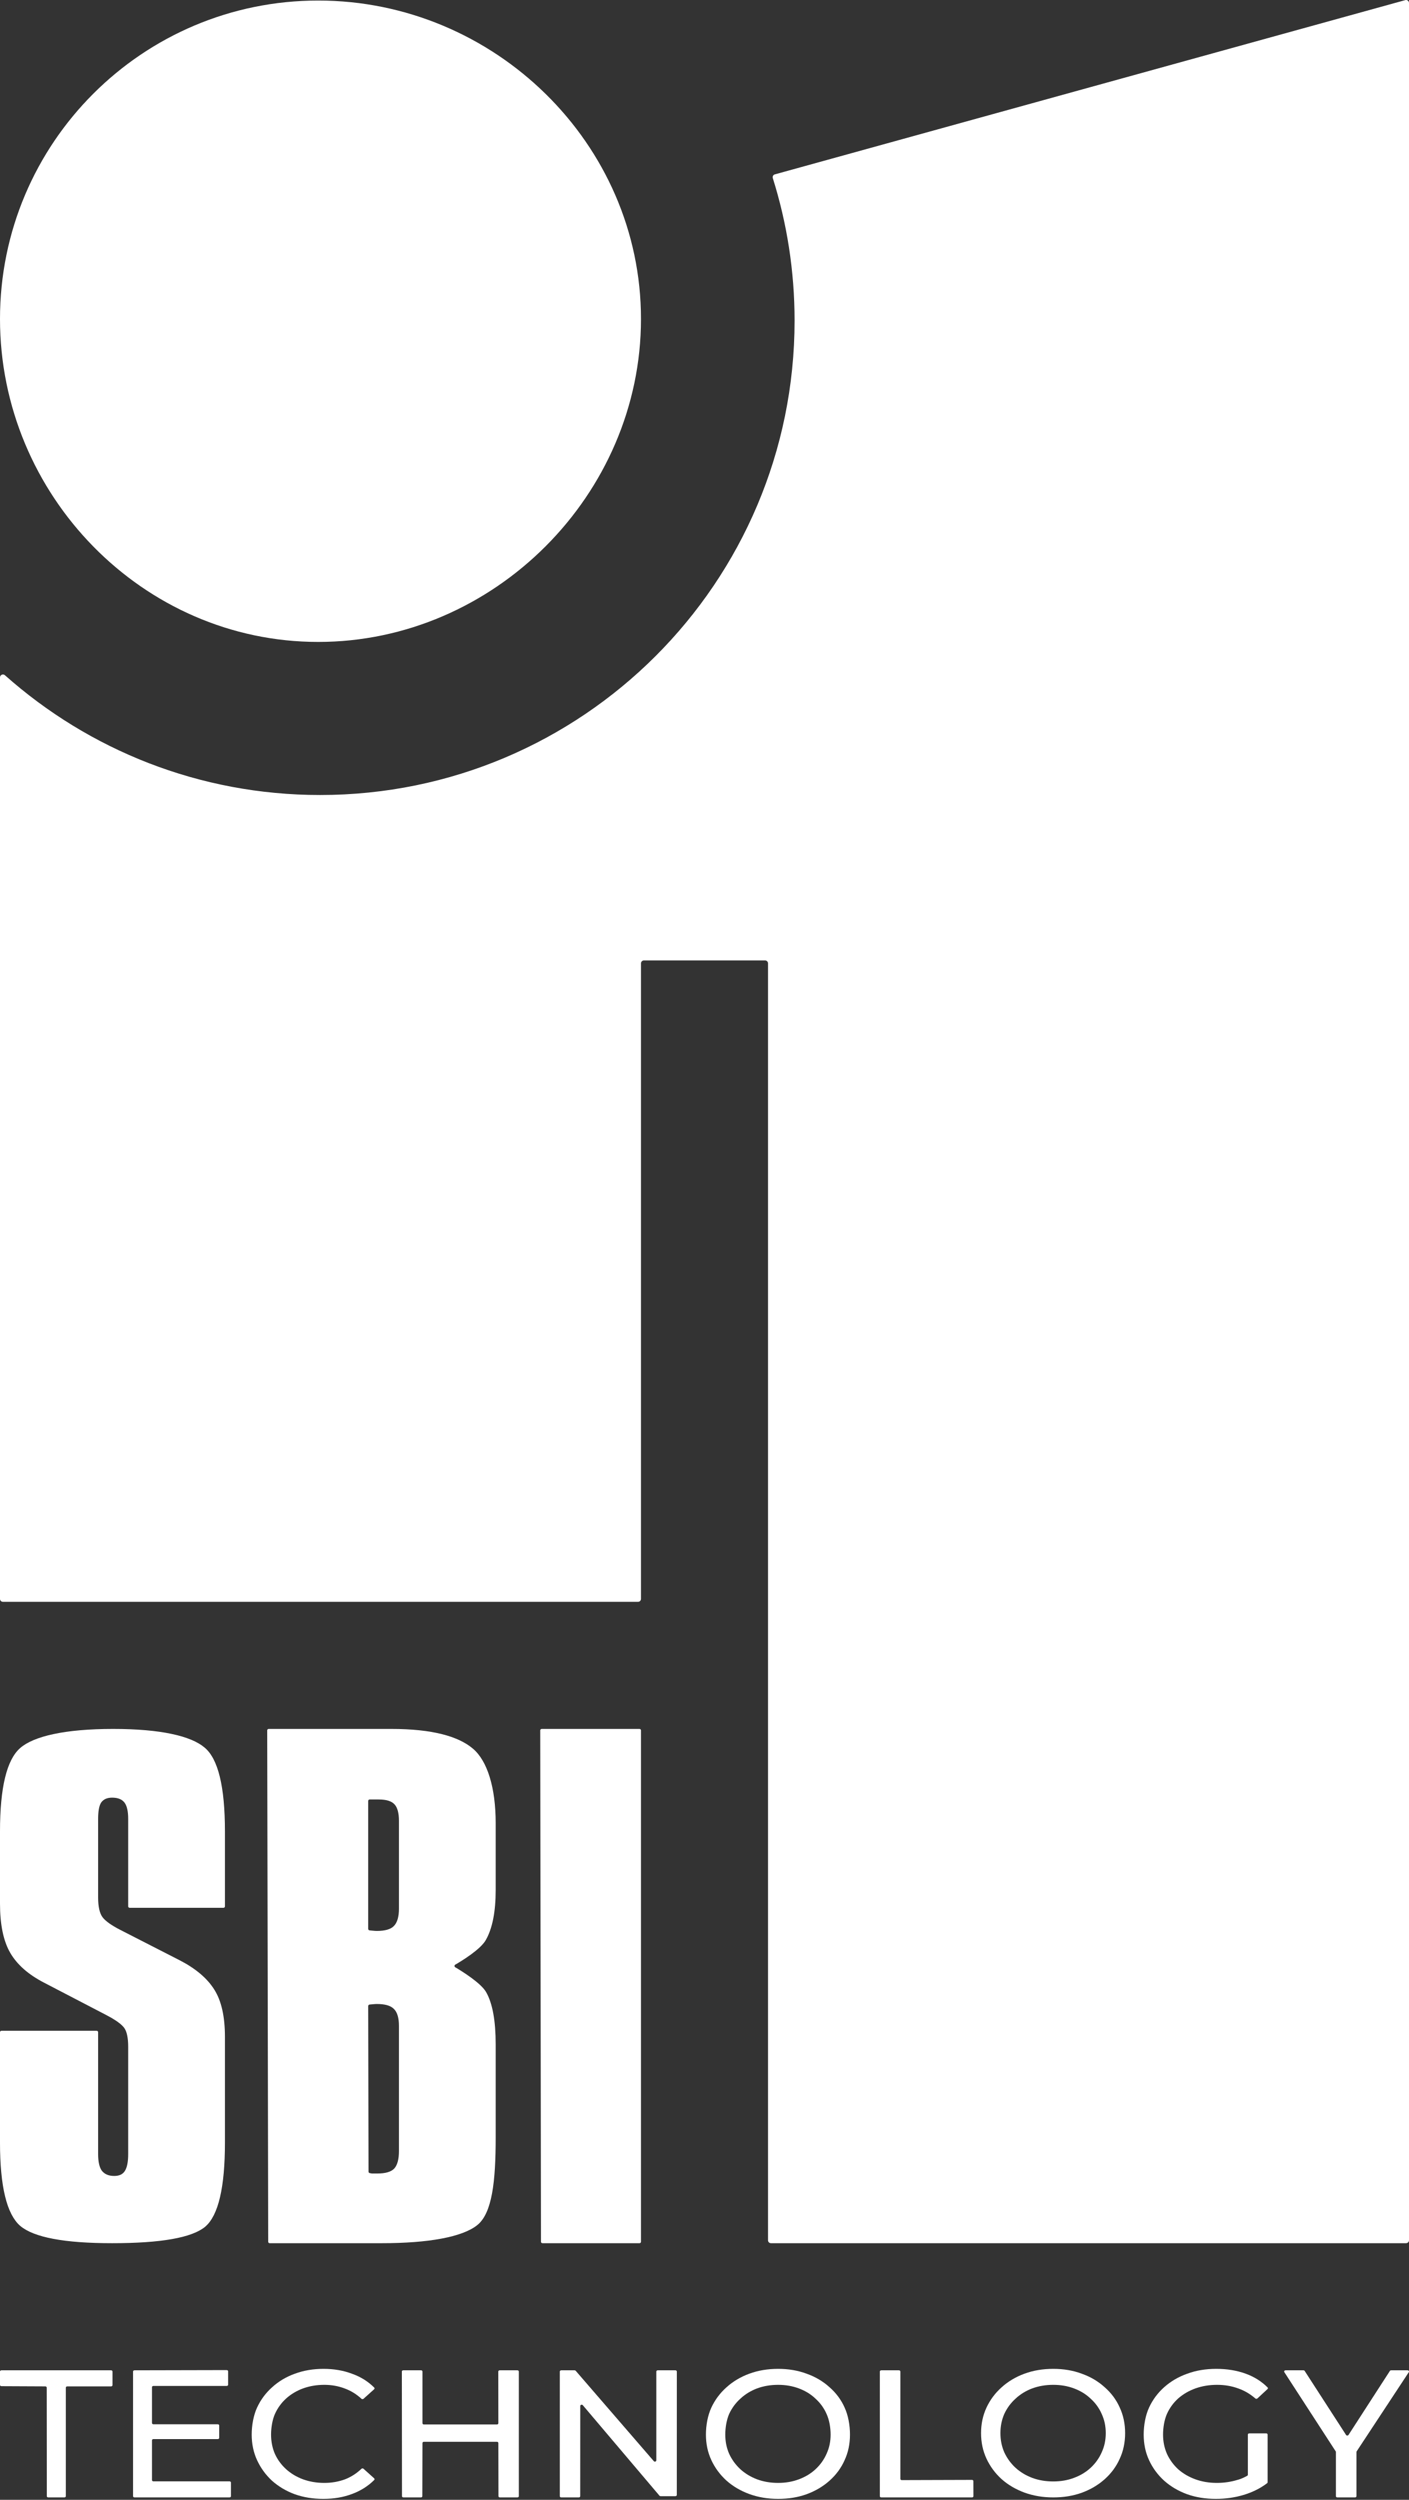
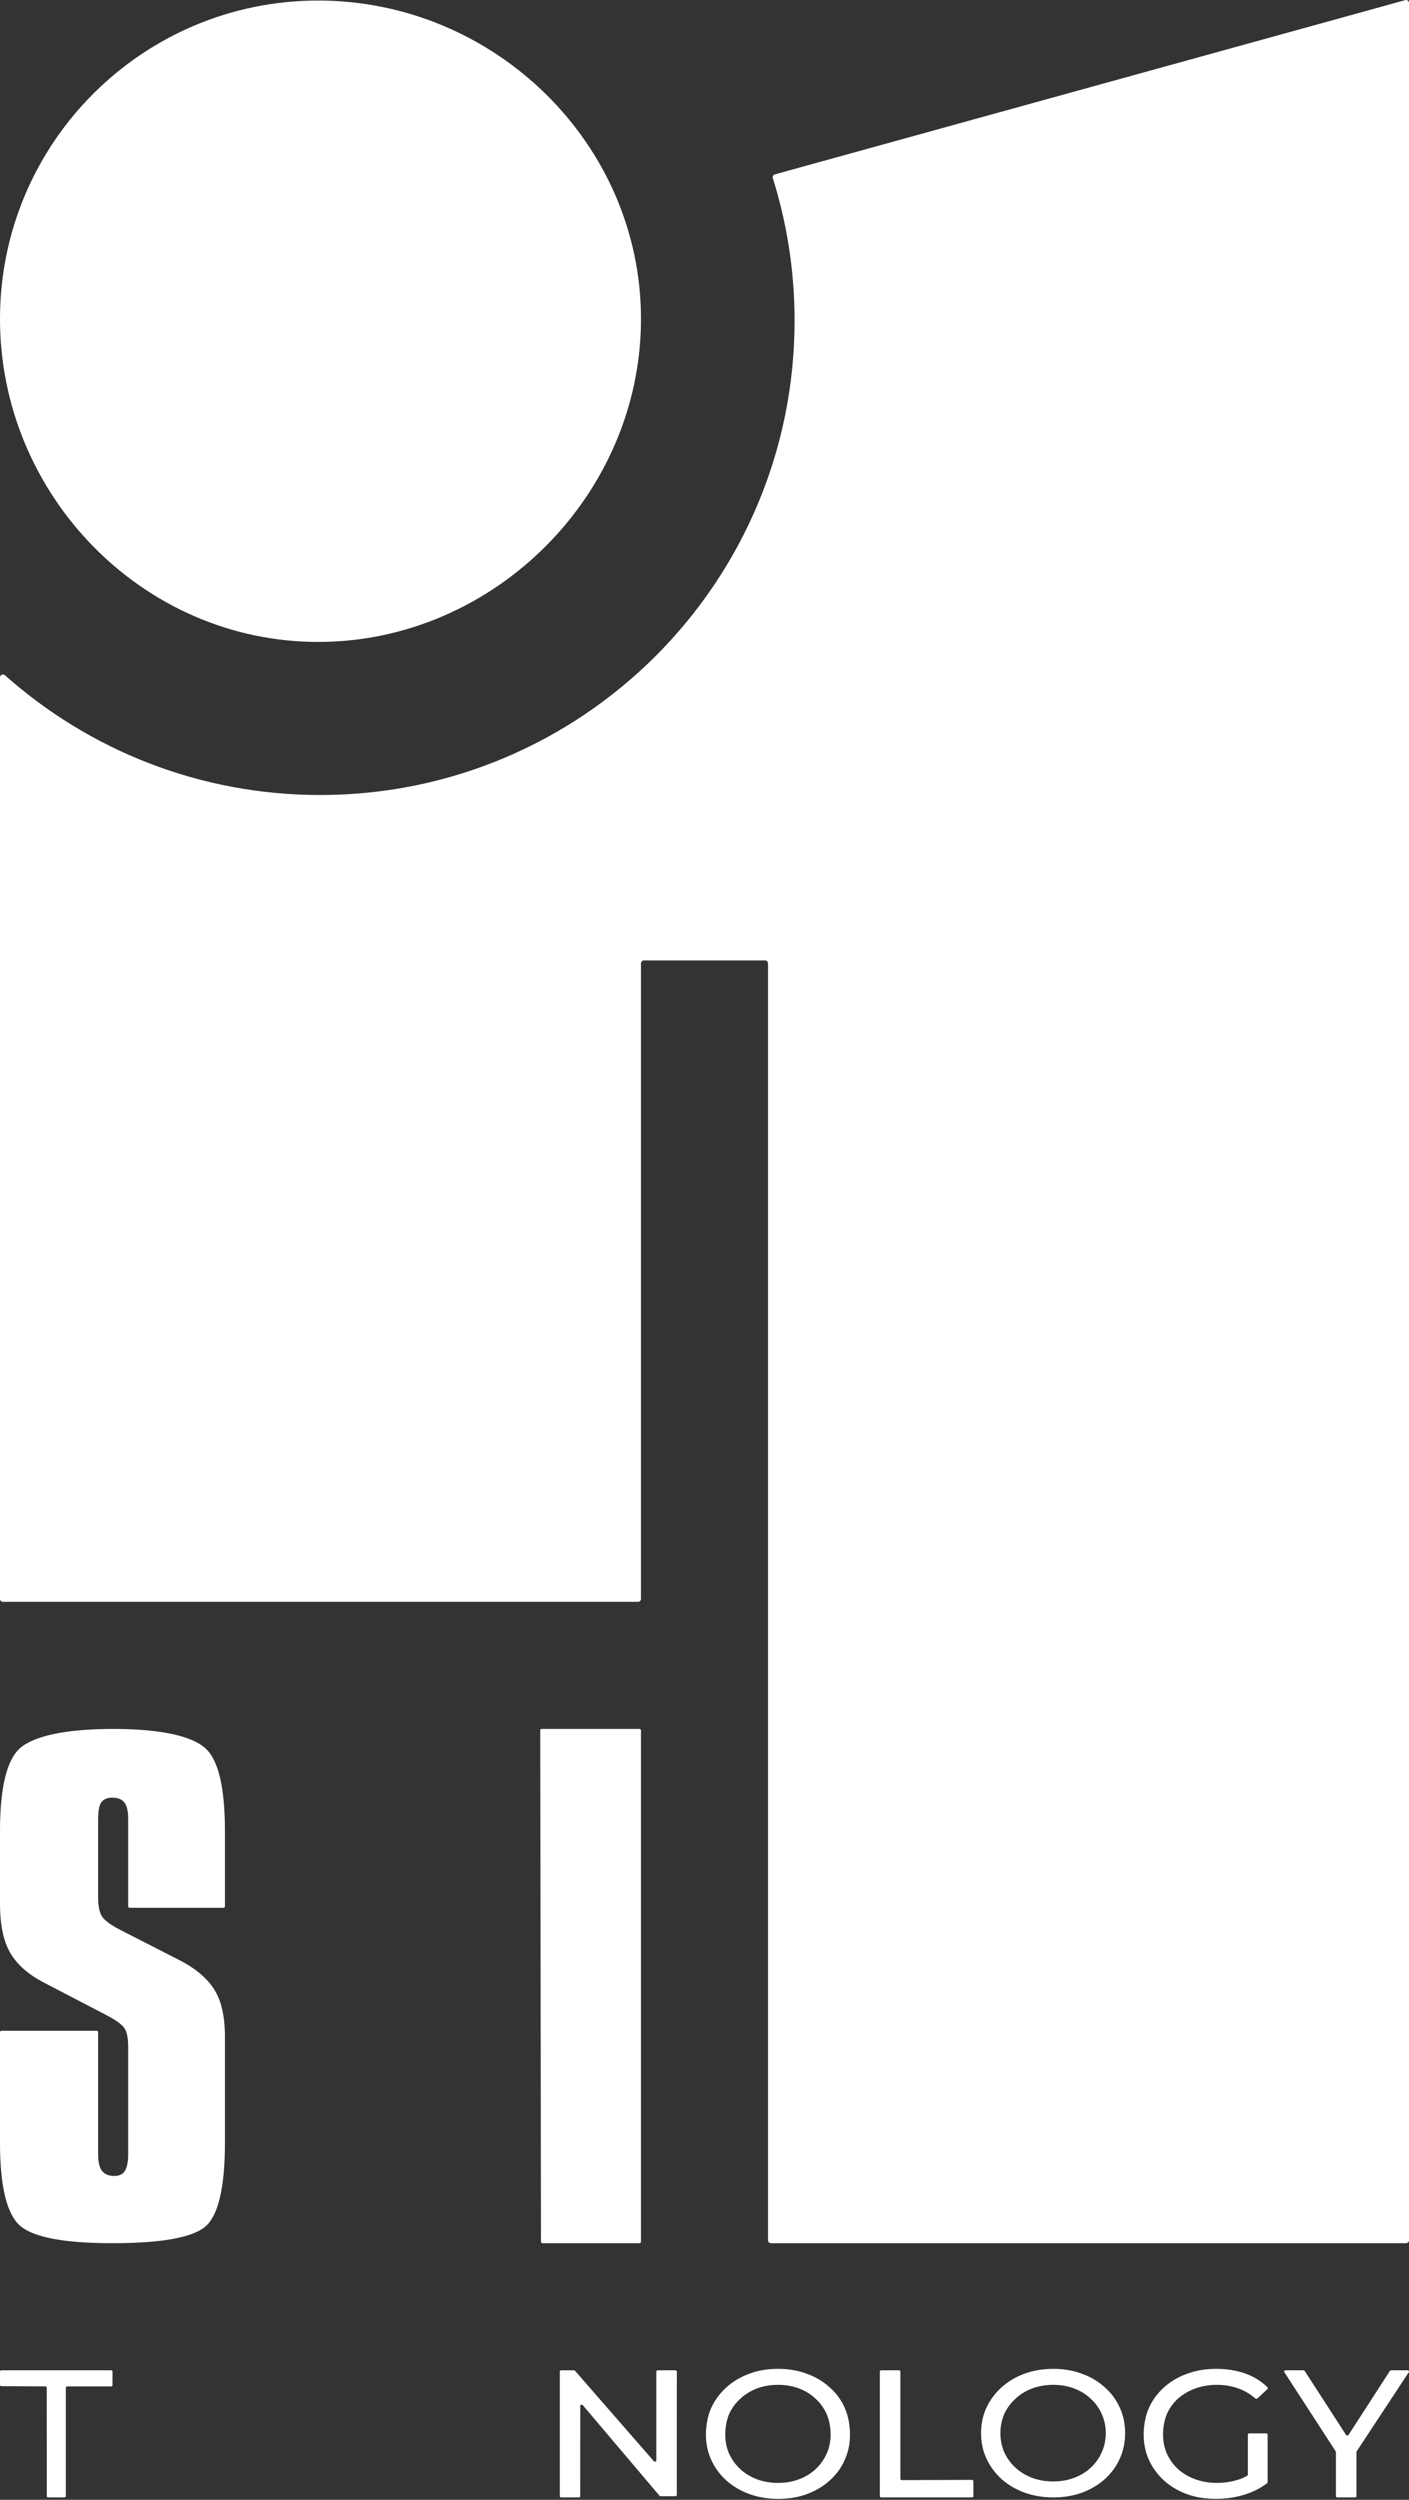
<svg xmlns="http://www.w3.org/2000/svg" width="965" height="1711" viewBox="0 0 965 1711" fill="none">
  <rect x="0" y="0" width="965" height="1711" fill="#333333" stroke="none" />
  <path d="M33.034 1709.37C32.501 1709.37 32.069 1709 32.069 1708.53L31.998 1634.22C31.998 1633.75 31.566 1633.37 31.032 1633.37L0.966 1633.22C0.432 1633.22 0 1632.84 0 1632.37L1.37233e-06 1623.22C1.37233e-06 1622.75 0.432 1622.37 0.966 1622.37H76.079C76.612 1622.37 77.044 1622.75 77.044 1623.22V1632.53C77.044 1633 76.612 1633.37 76.079 1633.37H46.048C45.514 1633.37 45.082 1633.75 45.082 1634.22V1708.53C45.082 1709 44.65 1709.37 44.116 1709.37H33.034Z" fill="white" />
-   <path d="M221.456 1710.37C214.383 1710.37 207.84 1709.31 201.828 1707.18C195.904 1704.97 190.732 1701.89 186.312 1697.96C181.979 1693.95 178.575 1689.28 176.1 1683.95C173.624 1678.62 172.387 1672.77 172.387 1666.37C172.387 1659.98 173.624 1653.12 176.1 1647.8C178.575 1642.47 182.024 1637.84 186.444 1633.91C190.865 1629.9 196.037 1626.82 201.961 1624.69C207.973 1622.48 214.515 1621.37 221.588 1621.37C228.75 1621.37 235.337 1622.52 241.349 1624.82C247.179 1626.93 252.161 1630.05 256.295 1634.19C256.622 1634.52 256.601 1635.01 256.254 1635.32L248.964 1641.87C248.575 1642.22 247.929 1642.21 247.546 1641.85C244.186 1638.74 240.441 1636.43 236.309 1634.89C231.888 1633.17 227.158 1632.31 222.119 1632.31C216.902 1632.31 212.04 1633.13 207.531 1634.77C203.11 1636.41 199.264 1638.7 195.993 1641.65C192.722 1644.6 190.158 1648.13 188.301 1652.22C186.533 1656.24 185.648 1661.62 185.648 1666.37C185.648 1671.13 186.533 1675.55 188.301 1679.65C190.158 1683.66 192.722 1687.14 195.993 1690.09C199.264 1693.04 203.11 1695.34 207.531 1696.98C212.04 1698.62 216.902 1699.44 222.119 1699.44C227.158 1699.44 231.888 1698.62 236.309 1696.98C240.441 1695.37 244.187 1692.97 247.547 1689.79C247.928 1689.43 248.58 1689.41 248.973 1689.77L256.254 1696.31C256.601 1696.62 256.623 1697.11 256.296 1697.44C252.161 1701.57 247.179 1704.74 241.349 1706.93C235.337 1709.23 228.706 1710.37 221.456 1710.37Z" fill="white" />
  <path d="M532.939 1710.37C525.866 1710.37 519.279 1709.27 513.179 1707.06C507.167 1704.84 501.951 1701.77 497.53 1697.84C493.109 1693.82 489.661 1689.15 487.186 1683.83C484.71 1678.5 483.472 1672.68 483.472 1666.37C483.472 1660.06 484.71 1653.25 487.186 1647.92C489.661 1642.6 493.109 1637.97 497.53 1634.03C501.951 1630.02 507.167 1626.9 513.179 1624.69C519.191 1622.48 525.778 1621.37 532.939 1621.37C540.012 1621.37 546.511 1622.48 552.434 1624.69C558.446 1626.82 563.663 1629.9 568.083 1633.91C572.592 1637.84 576.041 1642.47 578.428 1647.8C580.903 1653.12 582.141 1659.98 582.141 1666.37C582.141 1672.77 580.903 1678.62 578.428 1683.95C576.041 1689.28 572.592 1693.95 568.083 1697.96C563.663 1701.89 558.446 1704.97 552.434 1707.18C546.511 1709.31 540.012 1710.37 532.939 1710.37ZM532.939 1699.44C538.067 1699.44 542.797 1698.62 547.129 1696.98C551.55 1695.34 555.352 1693.04 558.535 1690.09C561.806 1687.06 564.326 1683.54 566.094 1679.52C567.951 1675.51 568.879 1671.13 568.879 1666.37C568.879 1661.62 567.951 1656.24 566.094 1652.22C564.326 1648.21 561.806 1644.73 558.535 1641.78C555.352 1638.74 551.55 1636.41 547.129 1634.77C542.797 1633.13 538.067 1632.31 532.939 1632.31C527.723 1632.31 522.904 1633.13 518.484 1634.77C514.151 1636.41 510.35 1638.74 507.078 1641.78C503.807 1644.73 501.243 1648.21 499.387 1652.22C497.618 1656.24 496.734 1661.62 496.734 1666.37C496.734 1671.13 497.618 1675.51 499.387 1679.52C501.243 1683.54 503.807 1687.06 507.078 1690.09C510.35 1693.04 514.151 1695.34 518.484 1696.98C522.904 1698.62 527.723 1699.44 532.939 1699.44Z" fill="white" />
  <path d="M603.565 1709.37C603.031 1709.37 602.599 1709 602.599 1708.53V1623.22C602.599 1622.75 603.031 1622.37 603.565 1622.37H615.673C616.207 1622.37 616.639 1622.75 616.639 1623.22V1696.68C616.639 1697.15 617.071 1697.53 617.605 1697.53L665.69 1697.37C666.223 1697.37 666.656 1697.75 666.656 1698.22L666.691 1708.53C666.691 1709 666.258 1709.37 665.725 1709.37H603.565Z" fill="white" />
  <path d="M721.378 1709.37C714.305 1709.37 707.718 1708.27 701.618 1706.06C695.606 1703.84 690.389 1700.77 685.969 1696.84C681.548 1692.82 678.1 1688.15 675.624 1682.83C673.149 1677.5 671.911 1671.68 671.911 1665.37C671.911 1659.06 673.149 1653.25 675.624 1647.92C678.1 1642.6 681.548 1637.97 685.969 1634.03C690.389 1630.02 695.606 1626.9 701.618 1624.69C707.63 1622.48 714.217 1621.37 721.378 1621.37C728.451 1621.37 734.949 1622.48 740.873 1624.69C746.885 1626.82 752.101 1629.9 756.522 1633.91C761.031 1637.84 764.479 1642.47 766.866 1647.8C769.342 1653.12 770.58 1658.98 770.58 1665.37C770.58 1671.77 769.342 1677.62 766.866 1682.95C764.479 1688.28 761.031 1692.95 756.522 1696.96C752.101 1700.89 746.885 1703.97 740.873 1706.18C734.949 1708.31 728.451 1709.37 721.378 1709.37ZM721.378 1698.44C726.506 1698.44 731.236 1697.62 735.568 1695.98C739.989 1694.34 743.791 1692.04 746.973 1689.09C750.245 1686.06 752.765 1682.54 754.533 1678.52C756.389 1674.51 757.318 1670.13 757.318 1665.37C757.318 1660.62 756.389 1656.24 754.533 1652.22C752.765 1648.21 750.245 1644.73 746.973 1641.78C743.791 1638.74 739.989 1636.41 735.568 1634.77C731.236 1633.13 726.506 1632.31 721.378 1632.31C716.162 1632.31 711.343 1633.13 706.922 1634.77C702.59 1636.41 698.788 1638.74 695.517 1641.78C692.246 1644.73 689.682 1648.21 687.825 1652.22C686.057 1656.24 685.173 1660.62 685.173 1665.37C685.173 1670.13 686.057 1674.51 687.825 1678.52C689.682 1682.54 692.246 1686.06 695.517 1689.09C698.788 1692.04 702.59 1694.34 706.922 1695.98C711.343 1697.62 716.162 1698.44 721.378 1698.44Z" fill="white" />
  <path d="M915.914 1709.37C915.383 1709.37 914.952 1709 914.948 1708.53V1678.29C914.947 1678.14 914.903 1678 914.819 1677.87L879.623 1623.64C879.252 1623.08 879.717 1622.37 880.46 1622.37H892.712C893.06 1622.37 893.381 1622.54 893.553 1622.8L921.889 1666.61C922.258 1667.18 923.201 1667.18 923.57 1666.61L951.906 1622.8C952.077 1622.54 952.399 1622.37 952.747 1622.37H964.033C964.776 1622.37 965.24 1623.08 964.87 1623.64L929.134 1677.87C929.05 1678 929.006 1678.14 929.005 1678.29V1708.53C929.003 1709 928.571 1709.37 928.04 1709.37H915.914Z" fill="white" />
-   <path d="M149.155 1659.3C149.688 1659.3 150.12 1659.68 150.12 1660.14V1668.6C150.12 1669.07 149.688 1669.45 149.155 1669.45H105.05C104.517 1669.45 104.085 1669.83 104.085 1670.3V1697.53C104.085 1698 104.517 1698.37 105.05 1698.37H157.198C157.732 1698.37 158.164 1698.75 158.164 1699.22V1708.53C158.164 1709 157.732 1709.37 157.198 1709.37H92.095C91.562 1709.37 91.13 1709 91.13 1708.53V1623.22C91.13 1622.75 91.562 1622.37 92.095 1622.37L155.267 1622.22C155.8 1622.22 156.232 1622.6 156.232 1623.07V1632.22C156.232 1632.69 155.8 1633.07 155.267 1633.07H105.05C104.517 1633.07 104.085 1633.45 104.085 1633.91V1658.45C104.085 1658.92 104.517 1659.3 105.05 1659.3H149.155Z" fill="white" />
-   <path d="M341.273 1623.22C341.273 1622.75 341.705 1622.37 342.238 1622.37H354.367C354.901 1622.37 355.333 1622.75 355.333 1623.22V1708.53C355.333 1709 354.901 1709.37 354.367 1709.37H342.355C341.821 1709.37 341.39 1709 341.39 1708.53L341.318 1672.14C341.318 1671.68 340.886 1671.3 340.353 1671.3H290.301C289.767 1671.3 289.335 1671.68 289.335 1672.14L289.246 1708.53C289.246 1709 288.832 1709.37 288.299 1709.37H276.286C275.753 1709.37 275.321 1709 275.321 1708.53L275.225 1623.2C275.225 1622.74 275.658 1622.36 276.191 1622.36L288.369 1622.36C288.903 1622.36 289.335 1622.74 289.335 1623.2V1658.6C289.335 1659.07 289.767 1659.45 290.301 1659.45H340.353C340.886 1659.45 341.318 1659.07 341.318 1658.6L341.273 1623.22Z" fill="white" />
-   <path d="M384.374 1709.37C383.84 1709.37 383.408 1709 383.408 1708.53V1623.22C383.408 1622.75 383.84 1622.37 384.374 1622.37H393.529C393.83 1622.37 394.114 1622.5 394.297 1622.71L447.768 1684.54C448.328 1685.18 449.501 1684.83 449.501 1684.02V1623.22C449.501 1622.75 449.933 1622.37 450.467 1622.37H462.591C463.124 1622.37 463.556 1622.75 463.556 1623.22L463.538 1707.68C463.538 1708.15 463.105 1708.53 462.572 1708.53H452.432C452.128 1708.53 451.842 1708.4 451.659 1708.19L399.15 1646.25C398.593 1645.6 397.412 1645.95 397.412 1646.76L397.376 1708.53C397.376 1709 396.944 1709.37 396.411 1709.37H384.374Z" fill="white" />
+   <path d="M384.374 1709.37C383.84 1709.37 383.408 1709 383.408 1708.53V1623.22C383.408 1622.75 383.84 1622.37 384.374 1622.37H393.529L447.768 1684.54C448.328 1685.18 449.501 1684.83 449.501 1684.02V1623.22C449.501 1622.75 449.933 1622.37 450.467 1622.37H462.591C463.124 1622.37 463.556 1622.75 463.556 1623.22L463.538 1707.68C463.538 1708.15 463.105 1708.53 462.572 1708.53H452.432C452.128 1708.53 451.842 1708.4 451.659 1708.19L399.15 1646.25C398.593 1645.6 397.412 1645.95 397.412 1646.76L397.376 1708.53C397.376 1709 396.944 1709.37 396.411 1709.37H384.374Z" fill="white" />
  <path d="M832.758 1710.37C825.596 1710.37 819.009 1709.31 812.997 1707.18C806.985 1704.97 801.769 1701.89 797.348 1697.96C792.927 1693.95 789.479 1689.28 787.004 1683.95C784.528 1678.62 783.29 1672.77 783.29 1666.37C783.29 1659.98 784.528 1653.12 787.004 1647.8C789.479 1642.47 792.927 1637.84 797.348 1633.91C801.857 1629.9 807.118 1626.82 813.13 1624.69C819.142 1622.48 825.773 1621.37 833.023 1621.37C840.361 1621.37 847.08 1622.48 853.181 1624.69C859.015 1626.81 864 1629.94 868.137 1634.08C868.46 1634.4 868.443 1634.88 868.106 1635.2L861.168 1641.63C860.79 1641.98 860.156 1641.98 859.765 1641.64C856.157 1638.52 852.239 1636.23 848.009 1634.77C843.588 1633.13 838.77 1632.31 833.553 1632.31C828.248 1632.31 823.297 1633.13 818.7 1634.77C814.191 1636.41 810.256 1638.7 806.897 1641.65C803.625 1644.6 801.062 1648.13 799.205 1652.22C797.437 1656.24 796.552 1661.62 796.552 1666.37C796.552 1671.04 797.437 1675.43 799.205 1679.52C801.062 1683.54 803.625 1687.06 806.897 1690.09C810.256 1693.04 814.191 1695.34 818.7 1696.98C823.209 1698.62 828.116 1699.44 833.421 1699.44C838.372 1699.44 843.102 1698.74 847.611 1697.35C850.508 1696.61 853.232 1695.12 854.238 1694.54C854.498 1694.39 854.647 1694.13 854.647 1693.86V1666.37C854.647 1665.91 855.08 1665.53 855.613 1665.53H867.202C867.735 1665.53 868.167 1665.91 868.167 1666.37V1699C868.167 1699.24 868.051 1699.47 867.844 1699.62C863.306 1703.11 857.767 1705.83 851.722 1707.67C845.622 1709.47 839.3 1710.37 832.758 1710.37Z" fill="white" />
  <path d="M154.06 1253.53V1304.82C154.06 1305.37 153.612 1305.82 153.06 1305.82H88.8C88.248 1305.82 87.8 1305.37 87.8 1304.82V1244.99C87.8 1239.71 86.942 1235.96 85.225 1233.74C83.507 1231.52 80.698 1230.41 76.796 1230.41C73.362 1230.41 70.864 1231.52 69.303 1233.74C67.899 1235.83 67.196 1239.58 67.196 1244.99V1298.74C67.196 1304.98 68.211 1309.5 70.24 1312.28C72.269 1314.91 76.249 1317.76 82.181 1320.82L122.92 1341.65C134.002 1347.34 141.963 1354.08 146.802 1361.85C151.64 1369.49 154.06 1380.25 154.06 1394.14V1466.42C154.06 1497.25 149.533 1516.49 140.48 1524.13C131.427 1531.62 110.199 1535.37 76.796 1535.37C44.173 1535.37 23.179 1531.42 13.814 1523.5C4.605 1515.45 0 1496.42 0 1466.42V1390.97C0 1390.42 0.448 1389.97 1 1389.97H66.196C66.749 1389.97 67.196 1390.42 67.196 1390.97V1474.34C67.196 1479.62 68.055 1483.44 69.772 1485.8C71.645 1488.16 74.454 1489.34 78.201 1489.34C81.635 1489.34 84.054 1488.23 85.459 1486C87.02 1483.64 87.8 1479.76 87.8 1474.34V1401.01C87.8 1394.77 86.864 1390.39 84.99 1387.89C83.117 1385.39 79.137 1382.54 73.05 1379.35L30.203 1357.06C19.433 1351.51 11.707 1344.7 7.024 1336.65C2.341 1328.59 0 1317.34 0 1302.9V1253.53C0 1223.54 4.605 1204.51 13.814 1196.46C23.023 1188.4 44.409 1183.37 77.5 1183.37C110.123 1183.37 130.802 1188.26 140.012 1196.04C149.377 1203.68 154.06 1222.84 154.06 1253.53Z" fill="white" />
-   <path d="M253.163 1372.02C252.611 1372.06 252.163 1372.51 252.164 1373.06L252.394 1486.42C252.395 1486.9 252.742 1487.32 253.219 1487.4C253.696 1487.49 254.173 1487.57 254.65 1487.66C254.708 1487.67 254.767 1487.67 254.825 1487.67C255.752 1487.67 256.971 1487.67 258.483 1487.67C263.946 1487.67 267.77 1486.56 269.956 1484.34C272.141 1481.98 273.234 1477.95 273.234 1472.26V1386.64C273.234 1381.09 272.063 1377.2 269.722 1374.98C267.536 1372.75 263.634 1371.64 258.015 1371.64C257.391 1371.64 256.376 1371.71 254.971 1371.85C254.27 1371.93 253.667 1371.99 253.163 1372.02ZM253.162 1231.66C252.609 1231.66 252.162 1232.11 252.162 1232.66V1320.23C252.162 1320.78 252.61 1321.24 253.161 1321.27C253.665 1321.31 254.269 1321.36 254.971 1321.44C256.376 1321.58 257.391 1321.65 258.015 1321.65C263.634 1321.65 267.536 1320.54 269.722 1318.32C272.063 1315.96 273.234 1312 273.234 1306.44V1246.24C273.234 1240.96 272.219 1237.21 270.19 1234.99C268.161 1232.77 264.571 1231.66 259.42 1231.66H253.162ZM183.002 1184.38C183.001 1183.82 183.449 1183.37 184.002 1183.37H268C296.096 1183.37 313.968 1188.47 323.801 1196.8C333.791 1205.13 339.493 1223.61 339.493 1247.91V1293.53C339.493 1308.53 337.23 1319.98 332.703 1327.9C328.993 1334.39 316.265 1342.13 311.794 1344.72C311.113 1345.11 311.107 1346.11 311.784 1346.51C316.306 1349.17 329.344 1357.24 332.938 1363.52C337.308 1371.16 339.493 1383.1 339.493 1399.35V1462.88C339.493 1493.16 337.061 1514.76 326.915 1522.95C316.769 1531.14 293.374 1535.37 261.532 1535.37H184.693C184.142 1535.37 183.694 1534.93 183.693 1534.38L183.002 1184.38Z" fill="white" />
  <path d="M370.001 1184.38C370.001 1183.82 370.449 1183.37 371.001 1183.37H438C438.552 1183.37 439 1183.82 439 1184.37V1534.37C439 1534.93 438.552 1535.37 438 1535.37H371.502C370.95 1535.37 370.503 1534.93 370.502 1534.38L370.001 1184.38Z" fill="white" />
  <path d="M439 218.317C439 338.684 338.31 439.374 217.943 439.374C97.576 439.374 0 338.684 0 218.317C0 97.95 97.576 0.374 217.943 0.374C338.31 0.374 439 97.95 439 218.317Z" fill="white" />
  <path fill-rule="evenodd" clip-rule="evenodd" d="M526 1533.37C526 1534.48 526.895 1535.37 528 1535.37H963C964.105 1535.37 965 1534.48 965 1533.37V2.001C965 0.68 963.741 -0.279 962.467 0.073L530.656 119.358C529.559 119.66 528.936 120.815 529.278 121.9C538.969 152.688 544.194 185.453 544.194 219.438C544.194 398.771 398.703 544.149 219.232 544.149C136.379 544.149 60.768 513.166 3.37 462.162C2.07 461.007 -9.49675e-08 461.923 0 463.661L1.06758e-05 1094.37C1.06758e-05 1095.48 0.895 1096.37 2 1096.37H437C438.105 1096.37 439 1095.48 439 1094.37V659.374C439 658.269 439.895 657.374 441 657.374H524C525.105 657.374 526 658.269 526 659.374V1533.37Z" fill="white" />
</svg>